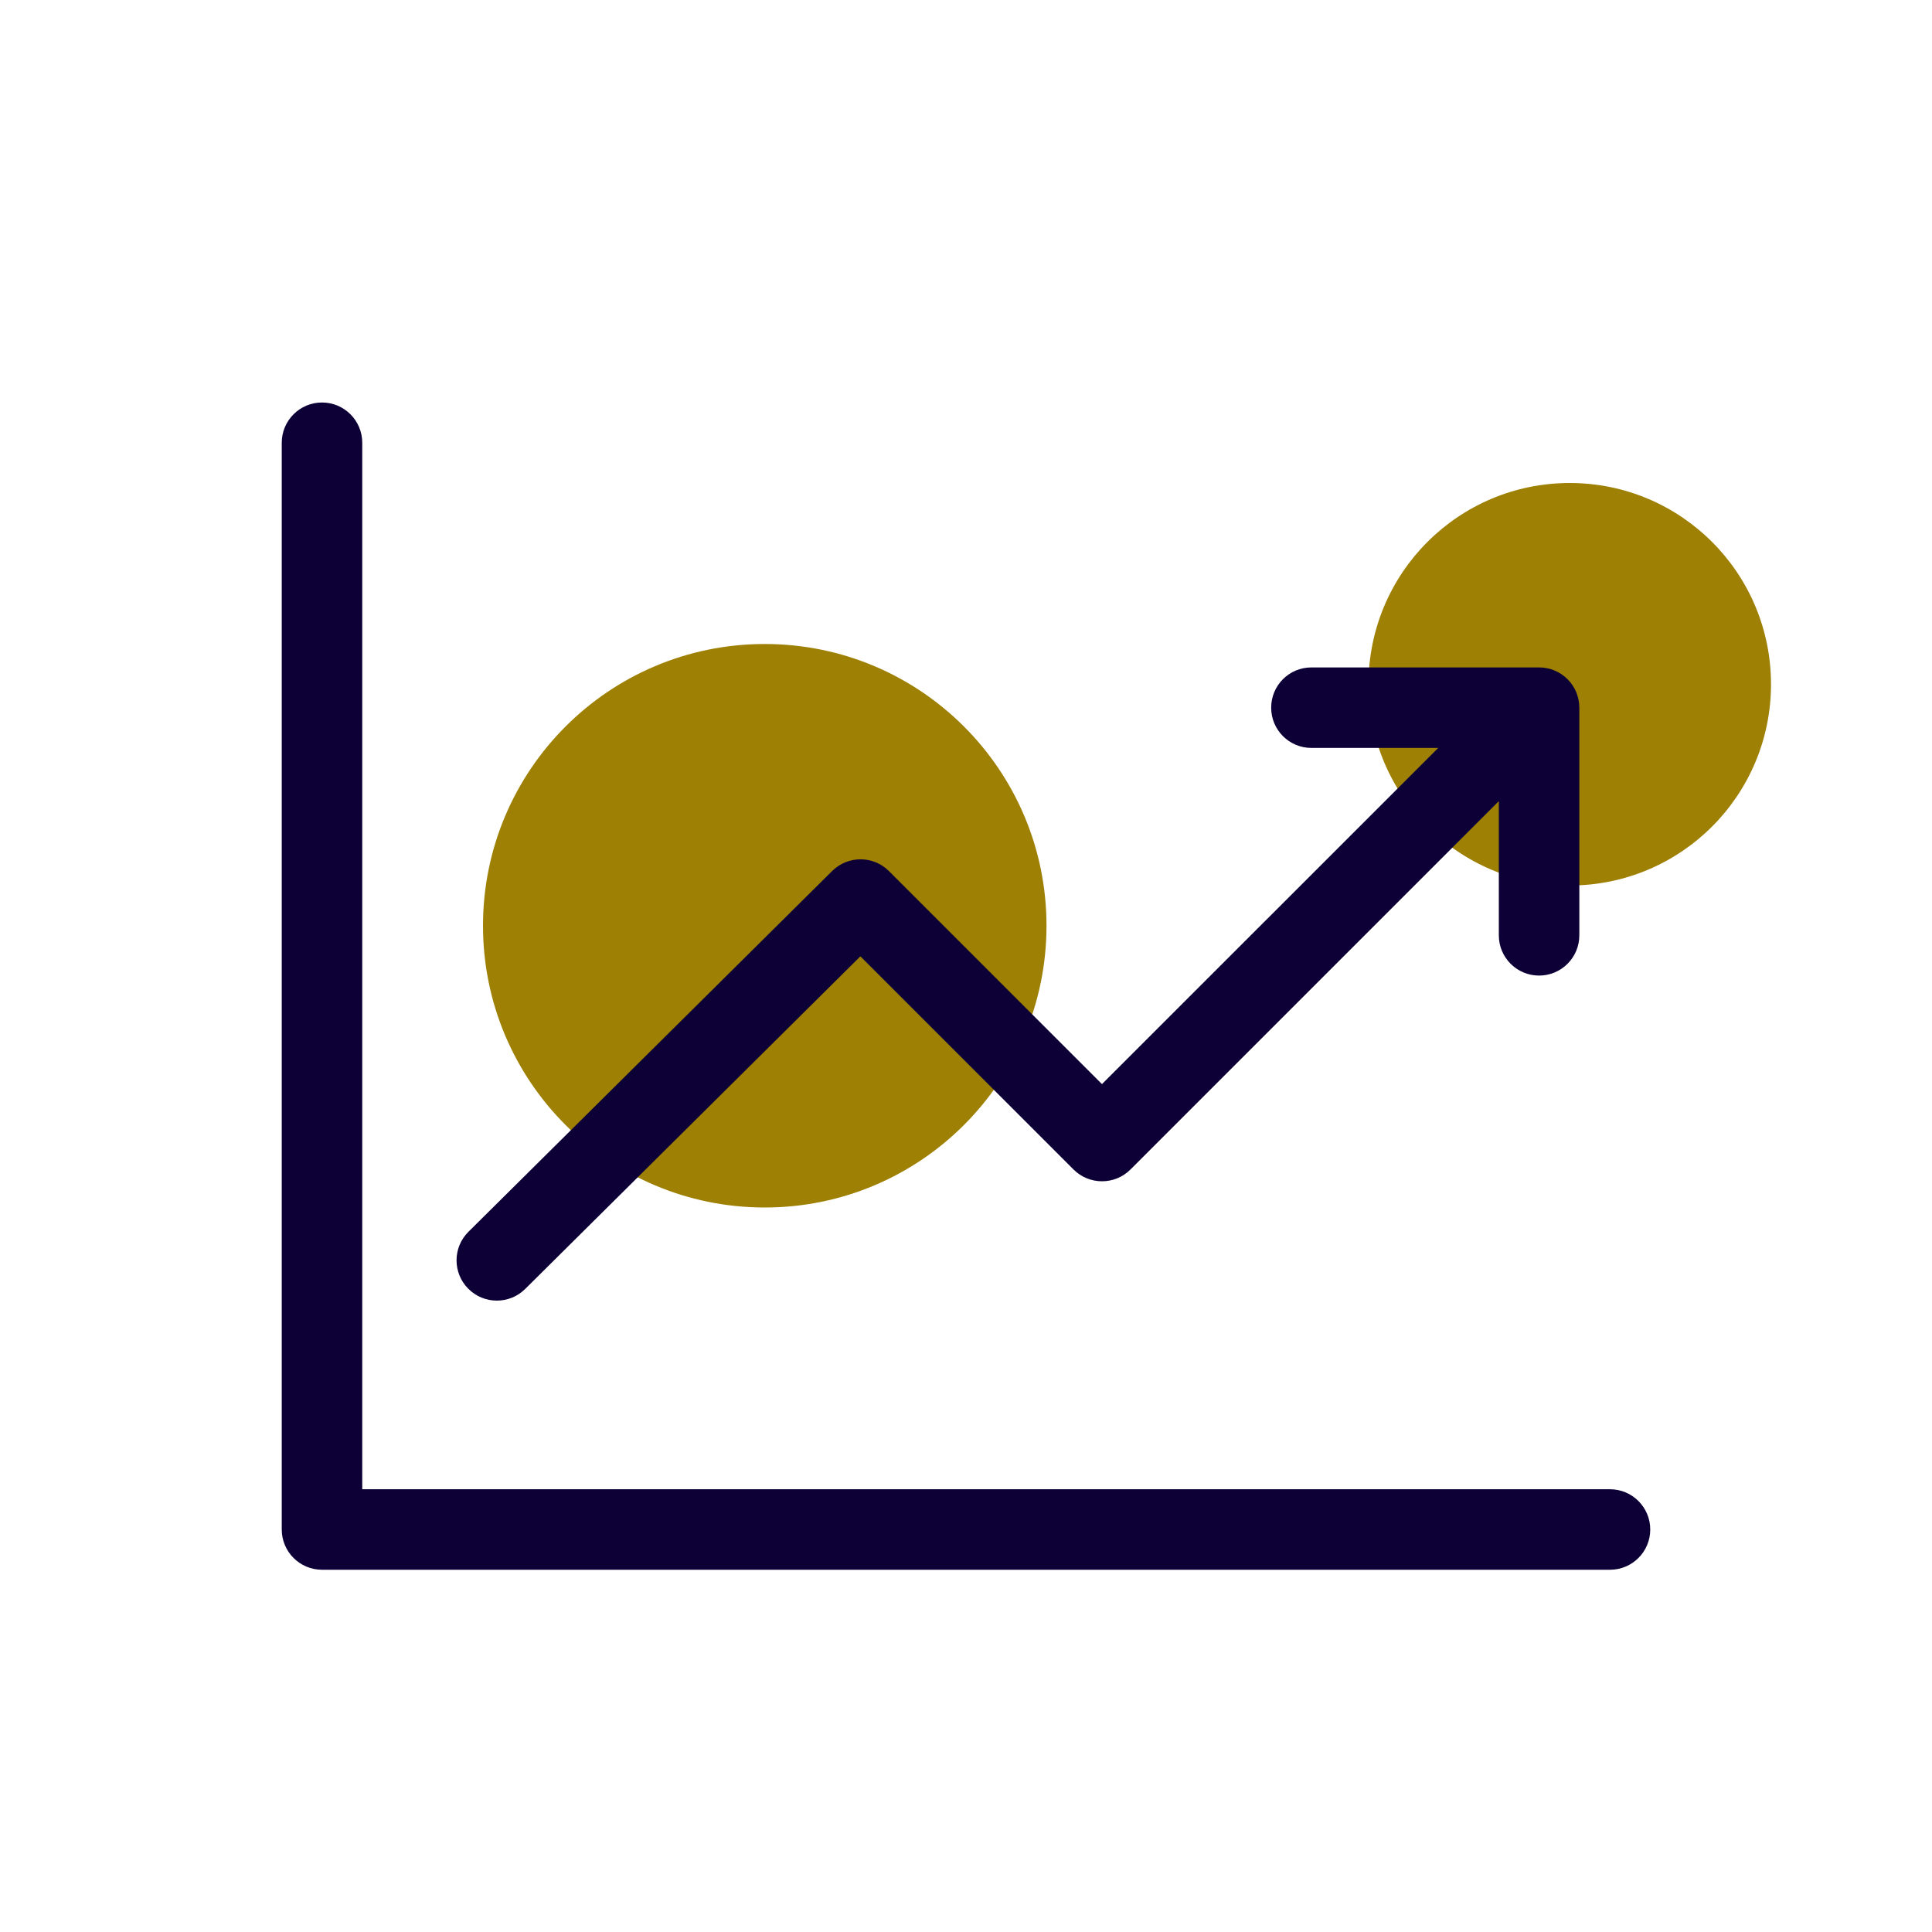
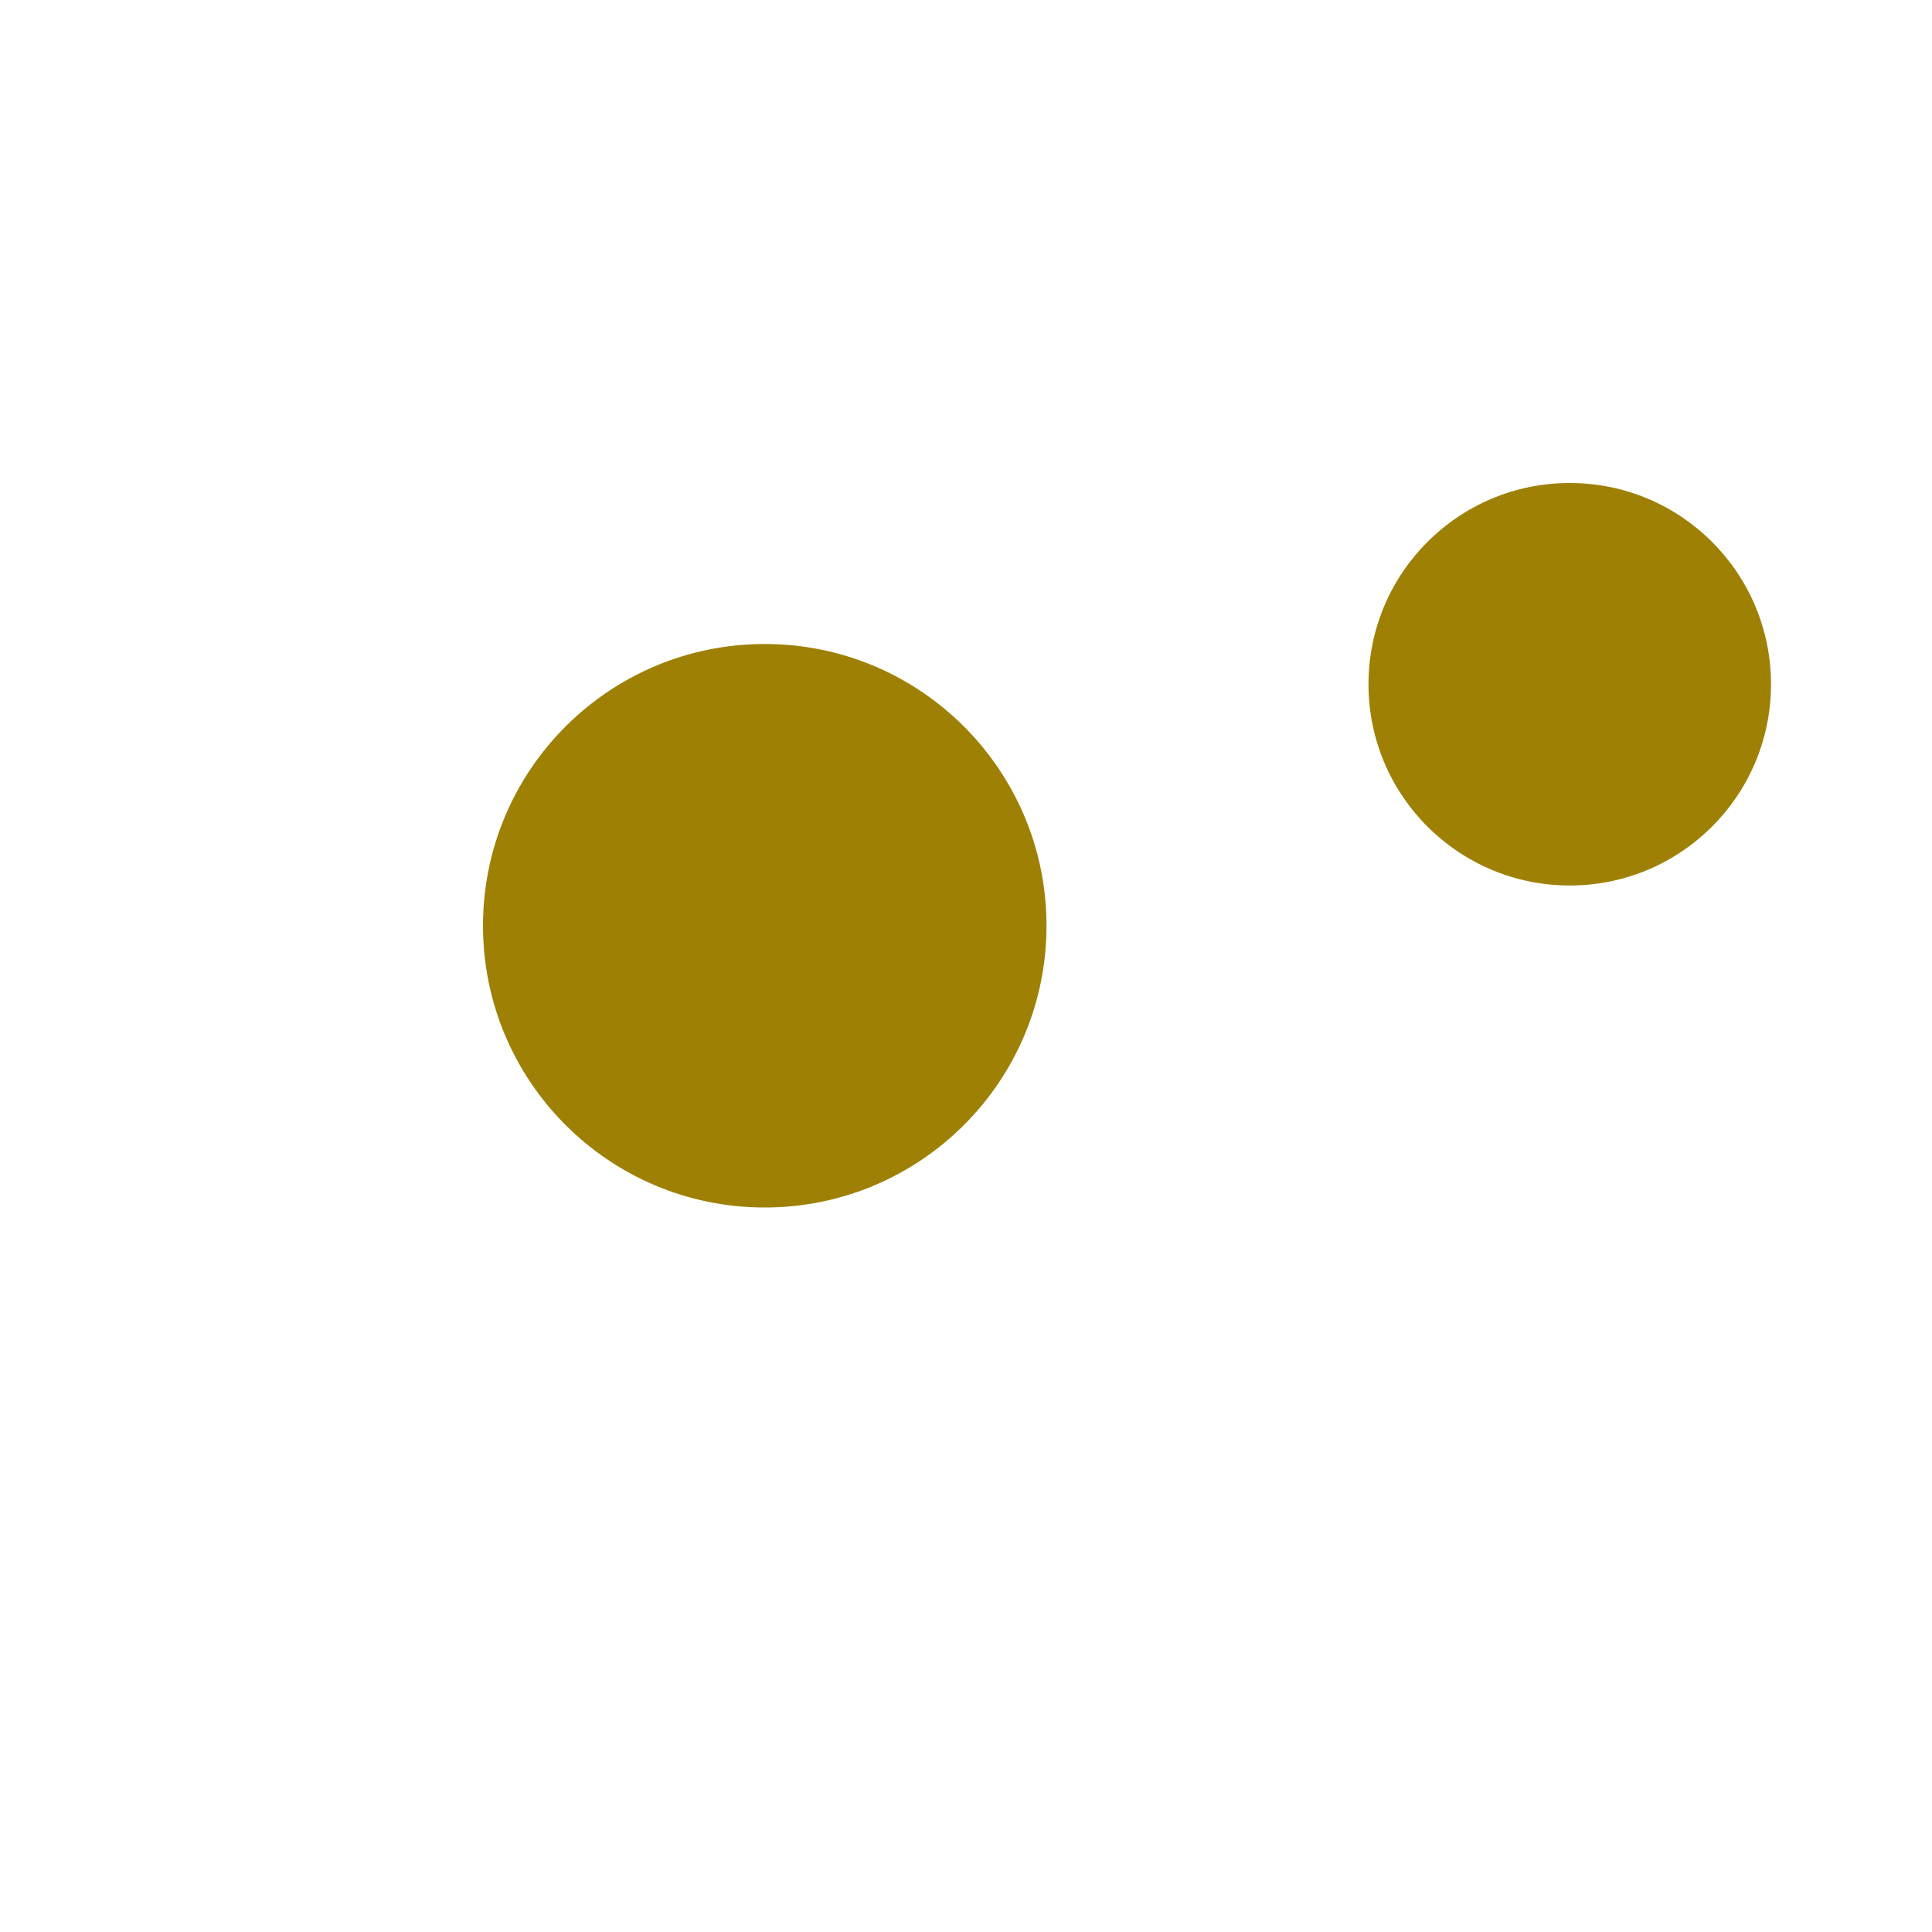
<svg xmlns="http://www.w3.org/2000/svg" width="24" height="24" viewBox="0 0 24 24" fill="none">
  <path fill-rule="evenodd" clip-rule="evenodd" d="M22 8.5C22 9.881 20.881 11 19.5 11C18.119 11 17 9.881 17 8.5C17 7.119 18.119 6 19.5 6C20.881 6 22 7.119 22 8.5ZM13 11.5C13 13.433 11.433 15 9.5 15C7.567 15 6 13.433 6 11.5C6 9.567 7.567 8 9.5 8C11.433 8 13 9.567 13 11.5Z" fill="#9E8004" />
-   <path fill-rule="evenodd" clip-rule="evenodd" d="M4 5C4.276 5 4.5 5.224 4.5 5.5V18.5H20C20.276 18.5 20.5 18.724 20.5 19C20.5 19.276 20.276 19.5 20 19.5H4C3.724 19.5 3.5 19.276 3.5 19V5.5C3.5 5.224 3.724 5 4 5ZM18.619 9.952V11.619C18.619 11.895 18.843 12.119 19.119 12.119C19.395 12.119 19.619 11.895 19.619 11.619V8.791C19.619 8.514 19.395 8.291 19.119 8.291H16.291C16.014 8.291 15.791 8.514 15.791 8.791C15.791 9.067 16.014 9.291 16.291 9.291H17.866L13.689 13.467L11.043 10.821C10.848 10.626 10.533 10.626 10.337 10.82L5.819 15.302C5.623 15.496 5.622 15.813 5.817 16.009C6.011 16.205 6.328 16.206 6.524 16.012L10.688 11.88L13.336 14.528C13.531 14.723 13.848 14.723 14.043 14.528L18.619 9.952Z" fill="#0D0036" />
</svg>